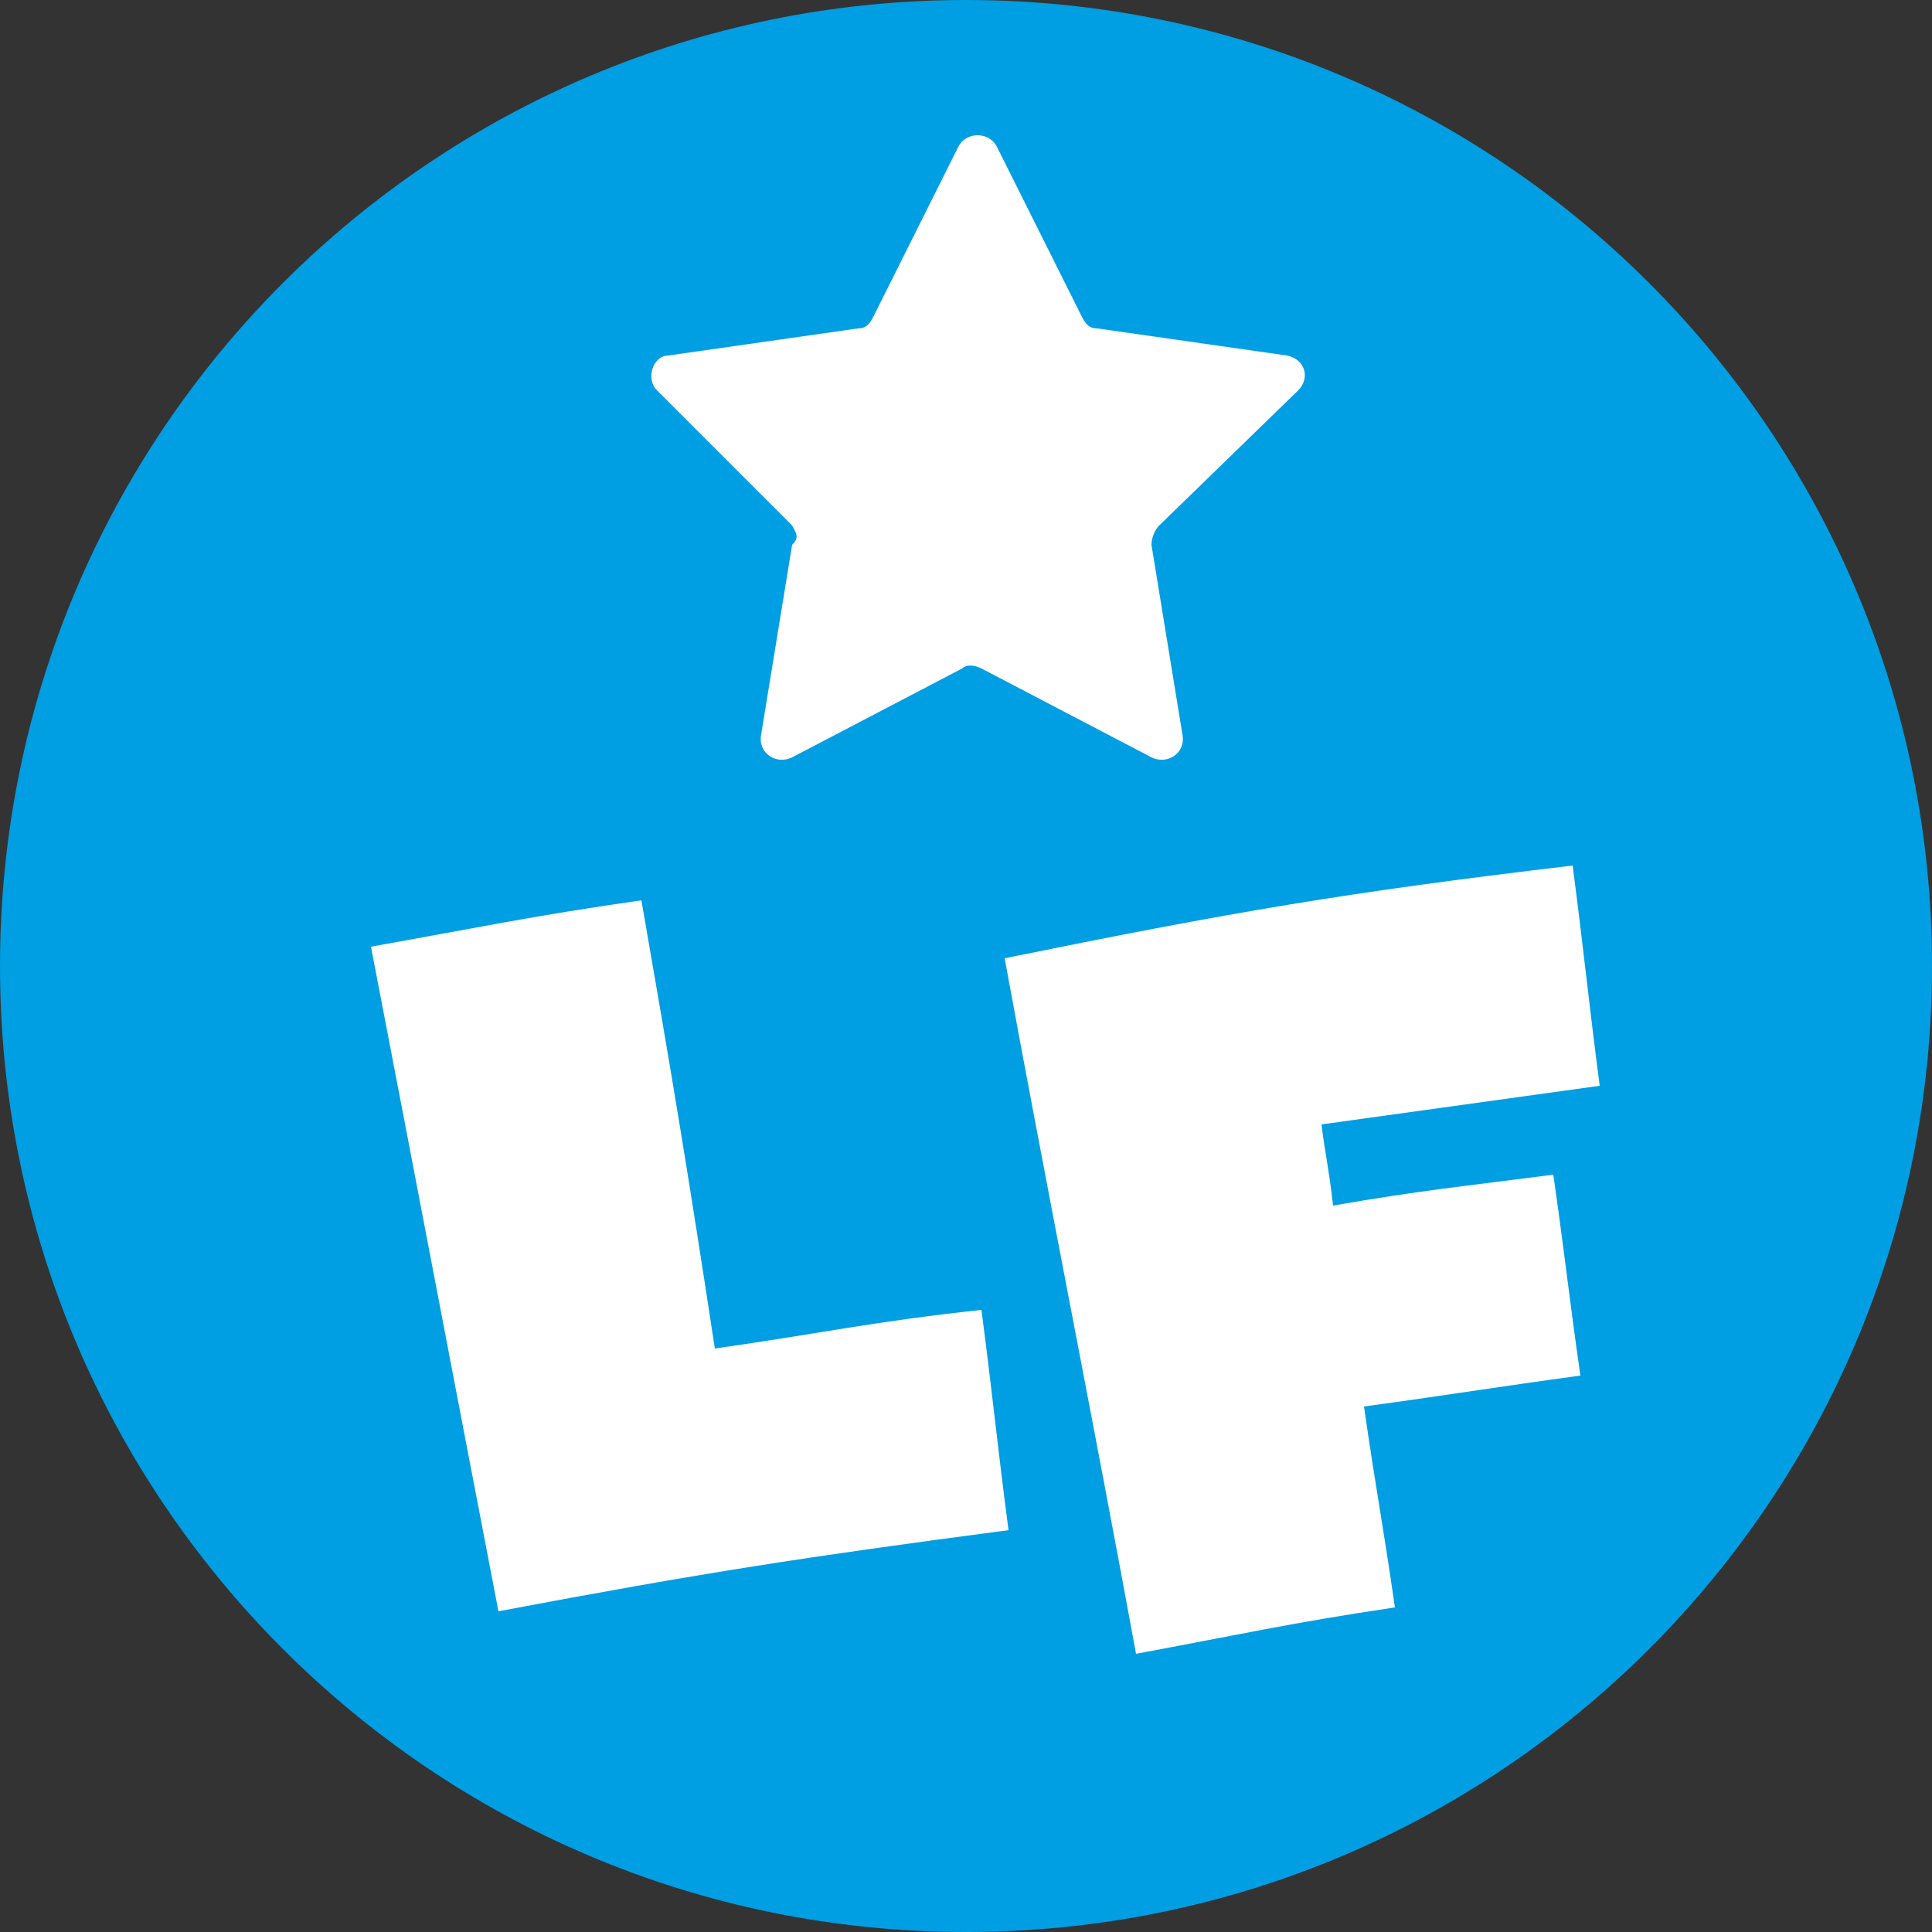
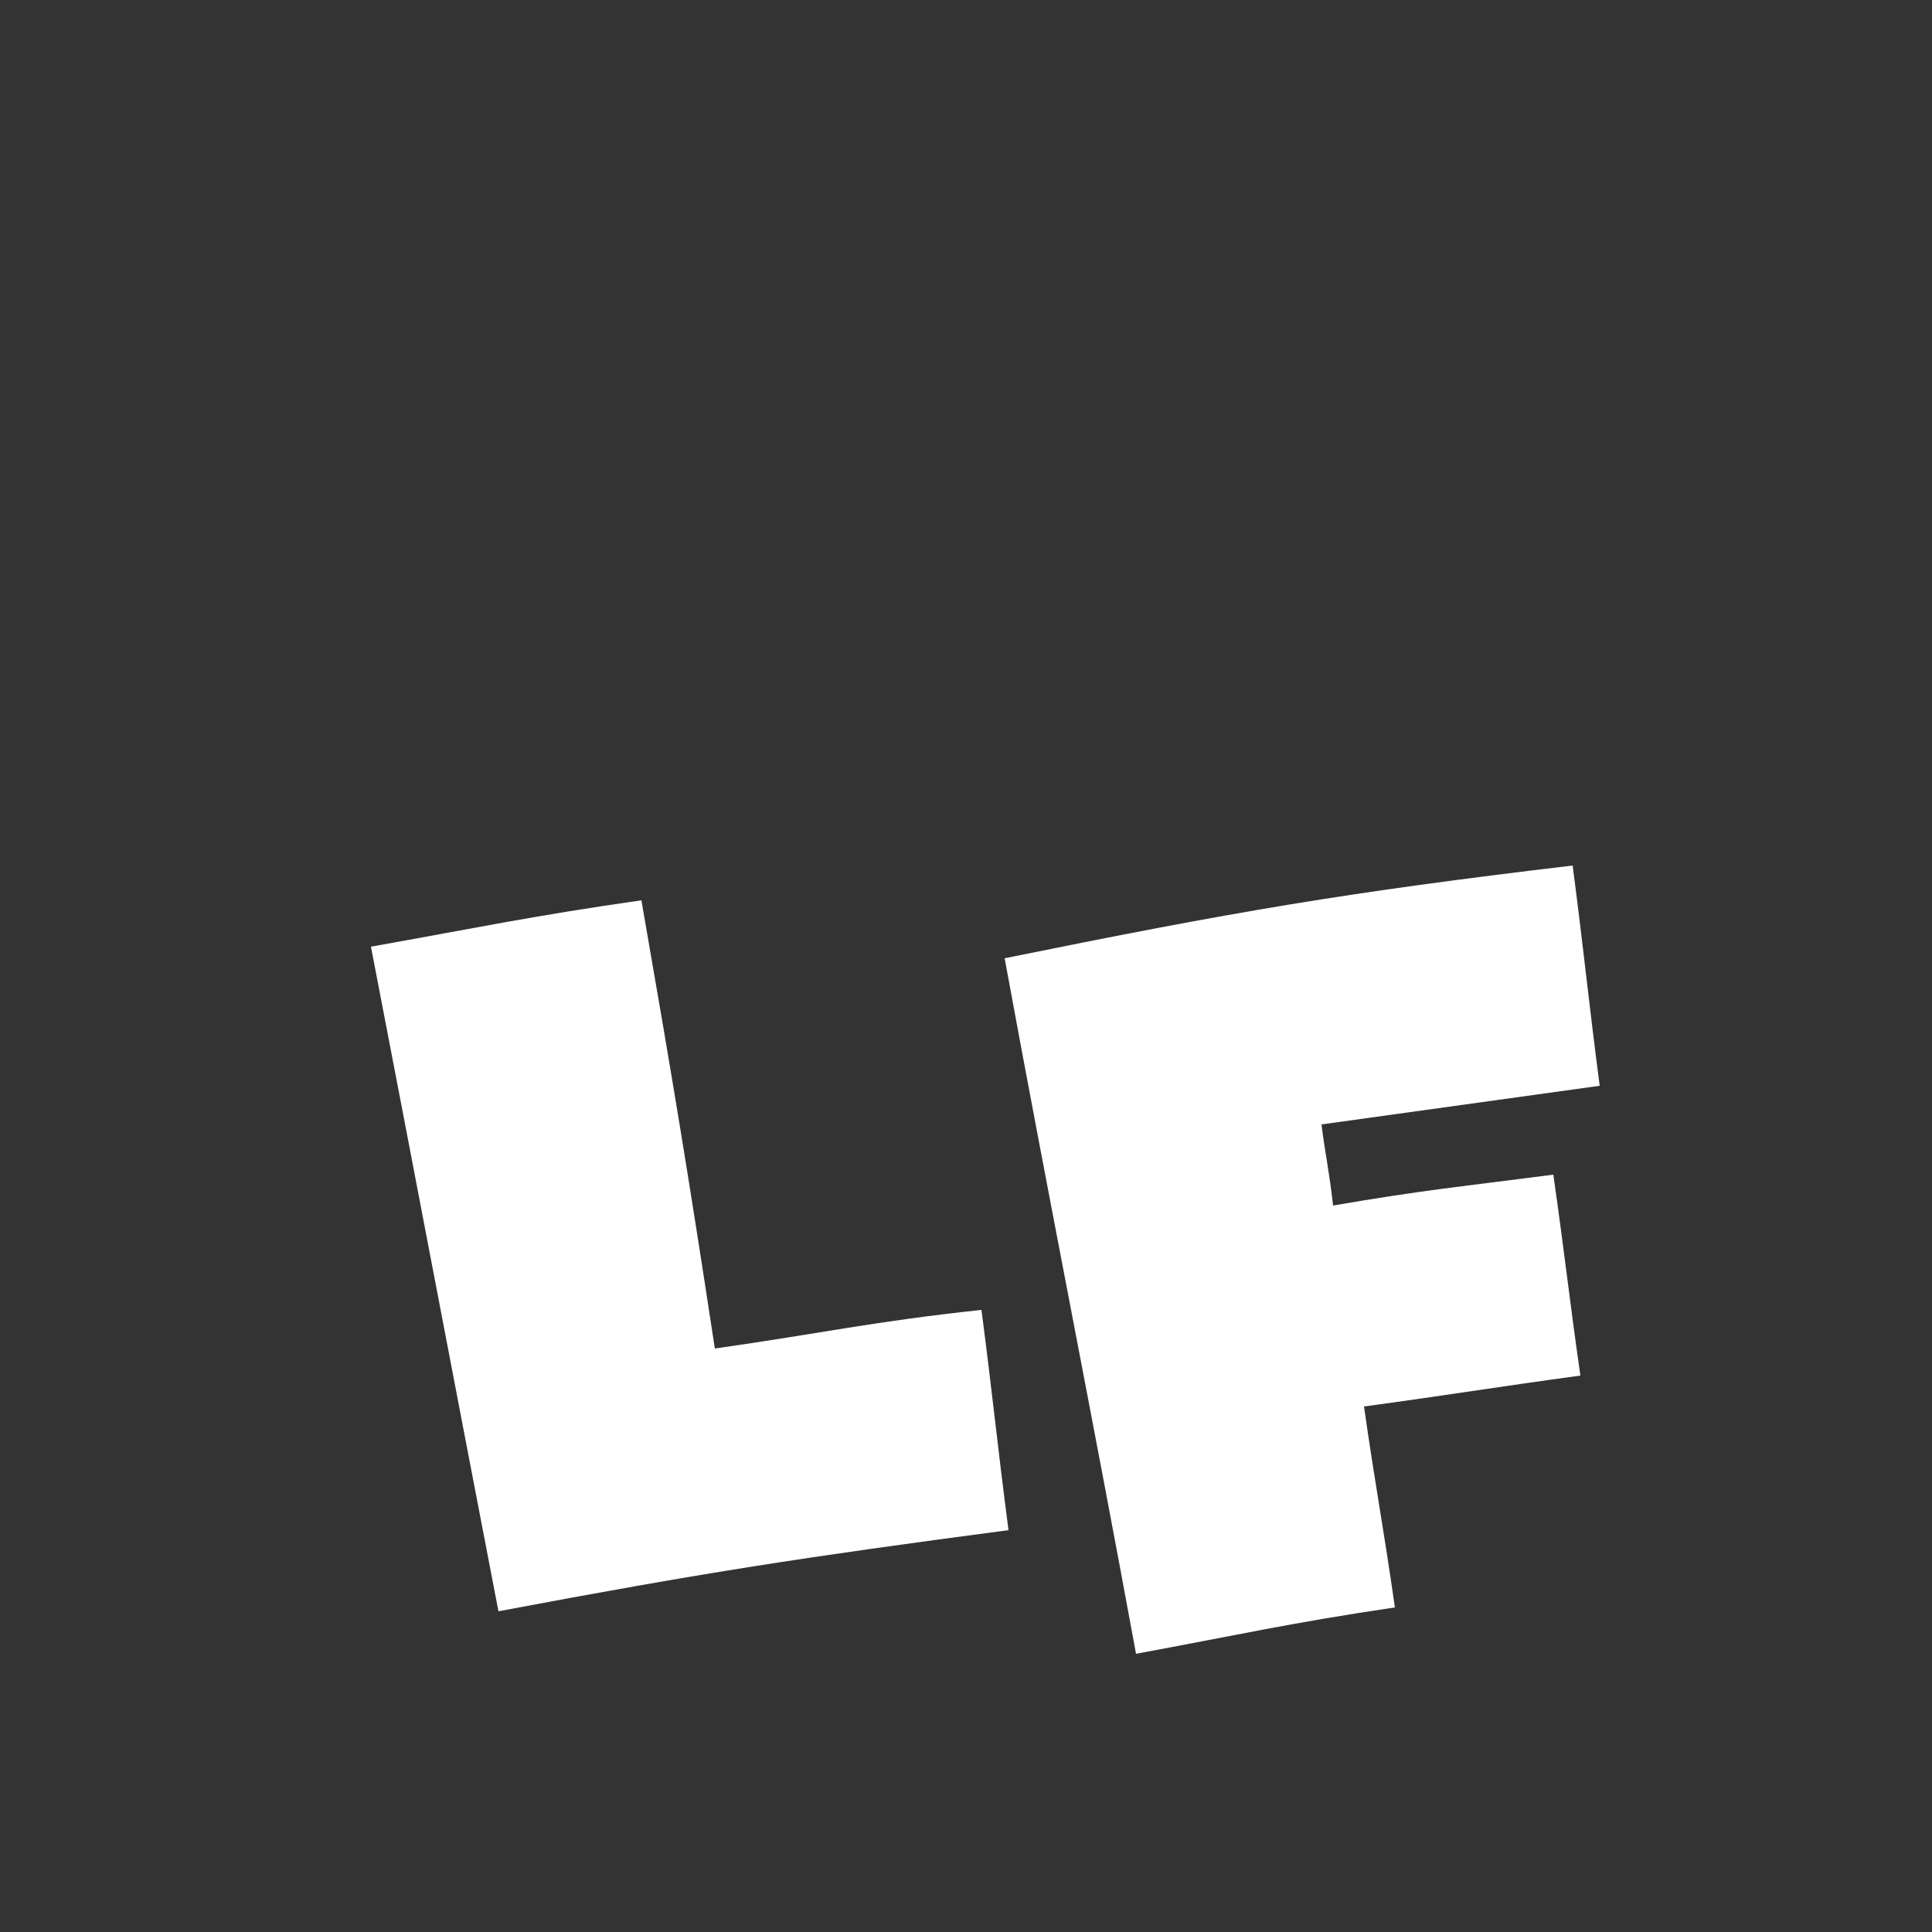
<svg xmlns="http://www.w3.org/2000/svg" data-bbox="0 0 50 50" viewBox="0 0 50 50" data-type="color">
  <rect x="0" y="0" width="50" height="50" fill="#333333" stroke="none" />
  <g>
-     <path fill="#009ee2" d="M50 25c0 13.807-11.193 25-25 25S0 38.807 0 25 11.193 0 25 0s25 11.193 25 25" data-color="1" />
-     <path d="M20.5 13.6 17 10.1c-.3-.3-.1-.9.3-.9l4.9-.7c.2 0 .3-.1.4-.3l2.2-4.4c.2-.4.8-.4 1 0L28 8.2c.1.2.2.3.4.3l4.9.7c.5.1.6.6.3.9L30 13.6c-.1.1-.2.3-.2.5l.8 4.9c.1.5-.4.8-.8.6l-4.4-2.3c-.2-.1-.4-.1-.5 0l-4.4 2.3c-.4.2-.9-.1-.8-.6l.8-4.9c.2-.2.1-.3 0-.5" fill="#ffffff" data-color="2" />
    <path d="M40.7 22.4c.3 2.3.4 3.4.7 5.7-2.9.4-4.3.6-7.2 1 .1.8.2 1.2.3 2.1 2.3-.4 3.4-.5 5.7-.8.3 2.1.4 3.1.7 5.2-2.2.3-3.4.5-5.6.8.3 2.1.5 3.1.8 5.2-2.7.4-4 .7-6.7 1.2-1.1-6-2.3-12-3.4-18 5.9-1.2 8.8-1.7 14.7-2.4" fill="#ffffff" data-color="2" />
    <path d="M18.5 34.9c2.8-.4 4.1-.7 6.9-1 .3 2.3.4 3.4.7 5.7-5.3.7-7.9 1.1-13.2 2.1-1.1-5.7-2.2-11.5-3.3-17.2 2.8-.5 4.2-.8 7-1.2.8 4.6 1.2 7 1.9 11.6" fill="#ffffff" data-color="2" />
  </g>
</svg>